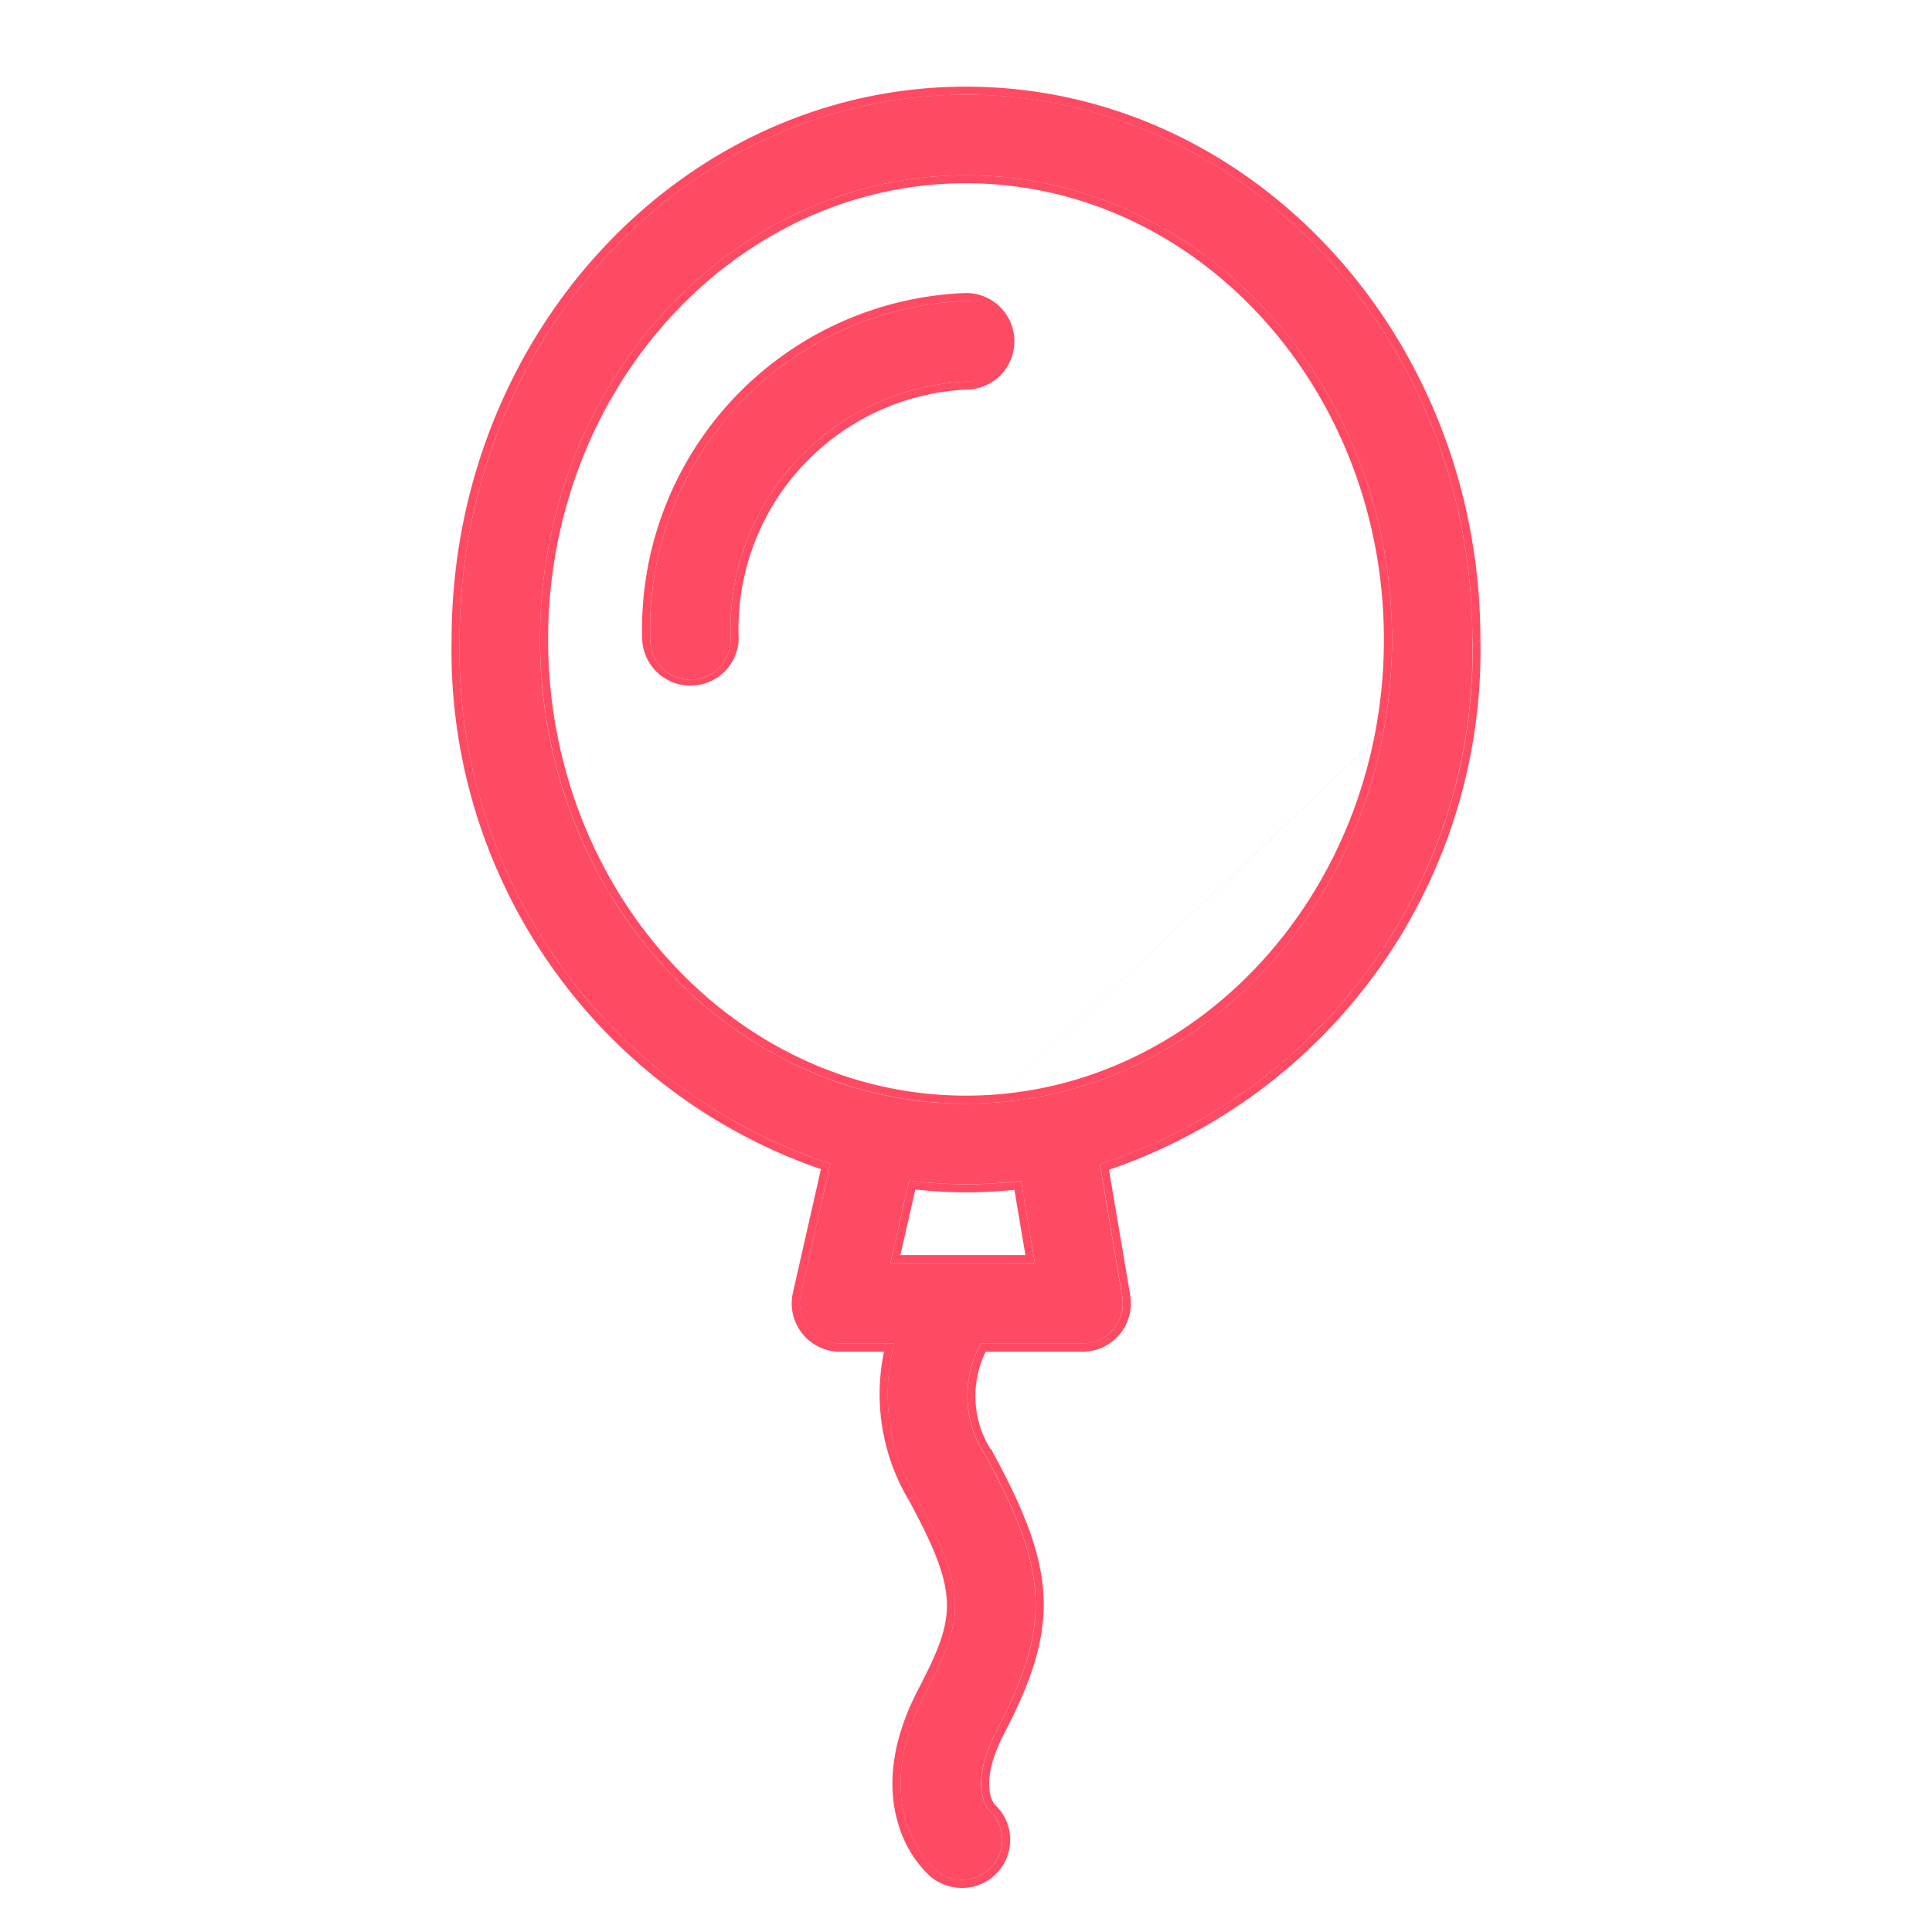
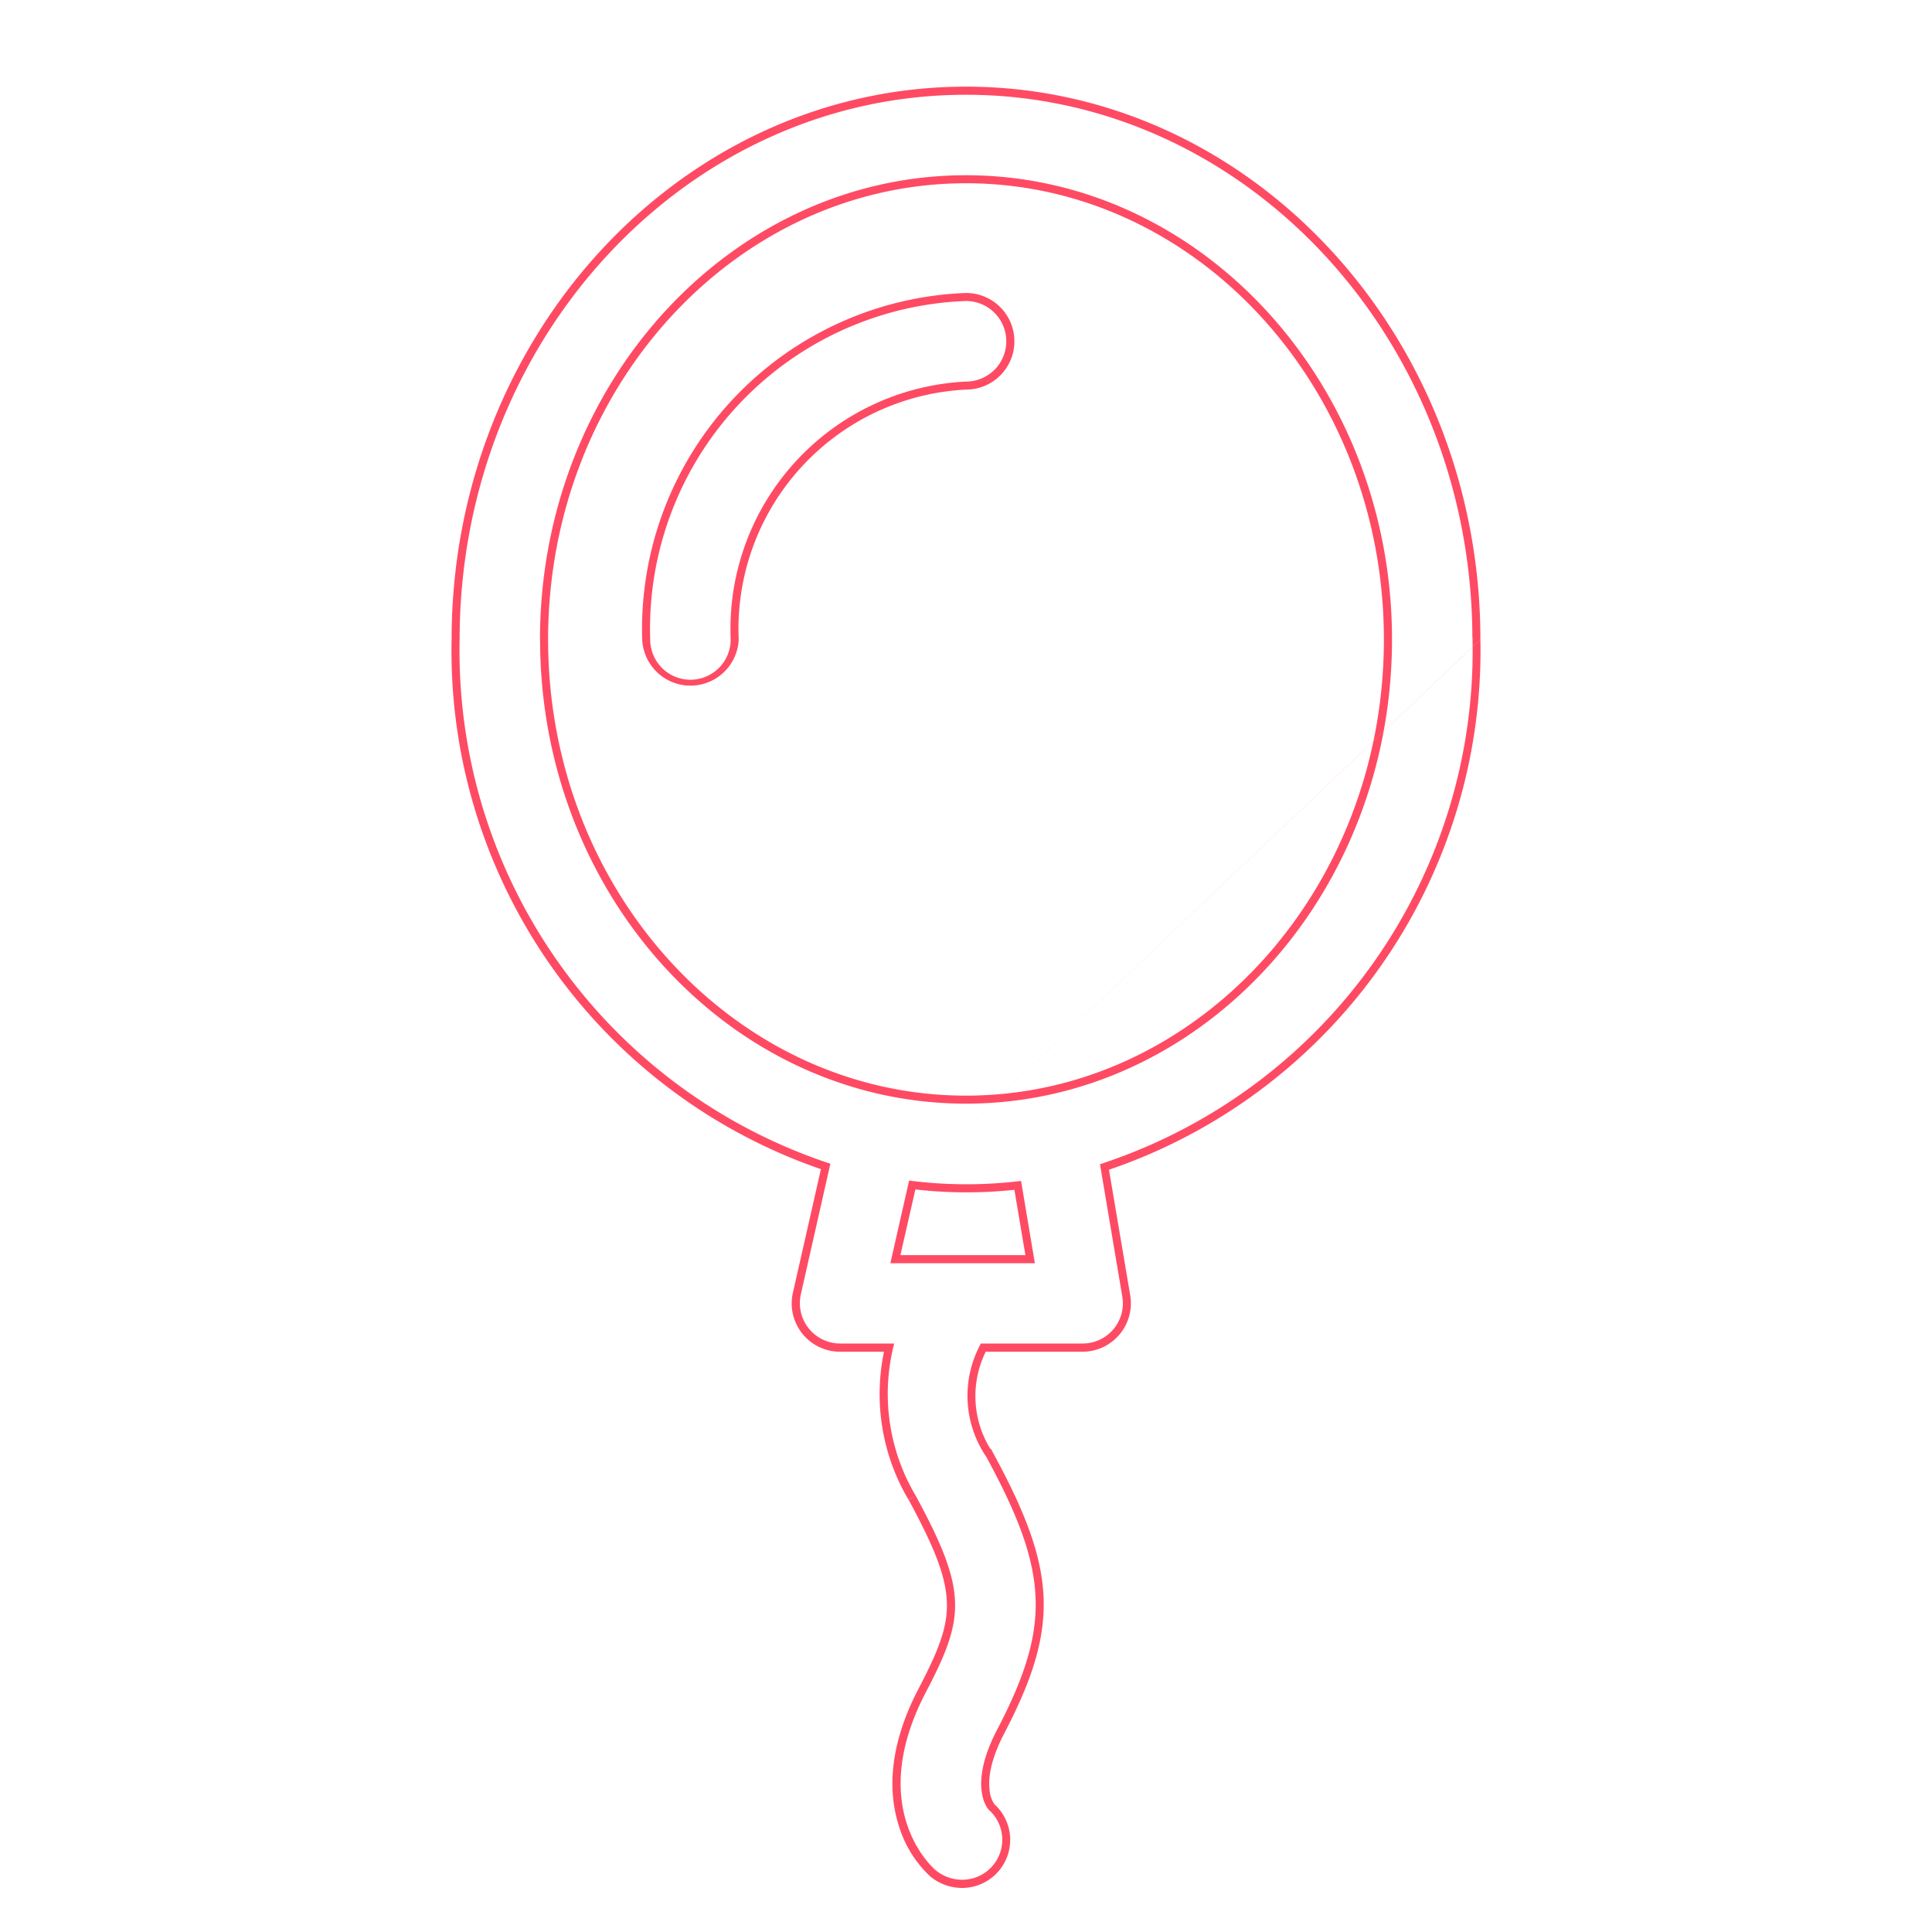
<svg xmlns="http://www.w3.org/2000/svg" width="20" height="20" fill="none">
-   <path fill="#FF4A64" d="M15.242 6.62c0-3.11-2.351-5.64-5.242-5.64-2.89 0-5.242 2.53-5.242 5.64a5.59 5.59 0 0 0 3.838 5.427L8.289 13.4a.417.417 0 0 0 .406.509h.561c-.139.532-.06 1.1.221 1.573.545 1.002.51 1.263.104 2.041-.622 1.195.069 1.808.099 1.833a.432.432 0 0 0 .28.103.414.414 0 0 0 .276-.723c-.01-.01-.22-.243.084-.827.561-1.076.54-1.63-.11-2.825a1.125 1.125 0 0 1-.057-1.175h1.053a.416.416 0 0 0 .411-.486l-.231-1.37h-.001a5.59 5.59 0 0 0 3.857-5.433Zm-4.529 6.456H9.217l.194-.855c.384.05.773.05 1.159.003l.143.852ZM10 11.426c-2.431 0-4.41-2.156-4.41-4.806S7.57 1.814 10 1.814s4.41 2.157 4.41 4.806c0 2.65-1.979 4.805-4.41 4.805Z" />
  <path fill="#FF4A64" fill-rule="evenodd" d="M15.242 6.604C15.235 3.502 12.886.981 10 .981 7.11.98 4.758 3.51 4.758 6.62a5.59 5.59 0 0 0 3.838 5.427L8.29 13.4a.418.418 0 0 0 .406.508h.561a2.065 2.065 0 0 0 .221 1.573c.545 1.003.51 1.264.104 2.042-.622 1.195.069 1.807.099 1.833a.432.432 0 0 0 .28.103.414.414 0 0 0 .276-.723c-.01-.01-.22-.243.084-.828.561-1.075.54-1.63-.11-2.825a1.125 1.125 0 0 1-.057-1.175h1.053a.416.416 0 0 0 .411-.486l-.231-1.37c.027-.008.053-.018.08-.027a5.591 5.591 0 0 0 3.777-5.39v-.031Zm.083.016c0-3.15-2.383-5.723-5.325-5.723S4.675 3.47 4.675 6.62a5.674 5.674 0 0 0 3.823 5.483l-.29 1.28m7.117-6.762a5.675 5.675 0 0 1-3.845 5.488l.22 1.3a.501.501 0 0 1-.494.584h-1.002c-.158.322-.14.704.05 1.008h.006l.023.044c.326.6.502 1.05.52 1.493.017.444-.126.867-.409 1.41-.146.281-.164.469-.15.58a.297.297 0 0 0 .051.15.498.498 0 0 1-.336.866.515.515 0 0 1-.333-.123 1.191 1.191 0 0 1-.32-.516c-.106-.329-.12-.804.201-1.42.203-.389.303-.631.295-.895-.008-.266-.125-.565-.397-1.066v.001l.072-.042-.073.04v.001a2.15 2.15 0 0 1-.253-1.531h-.456a.5.5 0 0 1-.487-.61m1.01-.306h1.495l-.143-.852a4.638 4.638 0 0 1-1.153-.003h-.006l-.194.855Zm.258-.764-.155.68h1.294l-.114-.676c-.341.036-.685.035-1.025-.004ZM5.674 6.62c0 2.61 1.947 4.722 4.326 4.722 2.379 0 4.326-2.112 4.326-4.722 0-2.61-1.947-4.723-4.326-4.723-2.379 0-4.326 2.112-4.326 4.723Zm-.083 0c0 2.65 1.978 4.805 4.409 4.805s4.41-2.155 4.41-4.805S12.43 1.814 10 1.814 5.59 3.97 5.59 6.62Z" clip-rule="evenodd" />
-   <path fill="#FF4A64" d="M10 3.116A3.395 3.395 0 0 0 6.731 6.62a.416.416 0 1 0 .833 0A2.564 2.564 0 0 1 10 3.95a.417.417 0 1 0 0-.833Z" />
  <path fill="#FF4A64" fill-rule="evenodd" d="M10 3.033a.5.5 0 0 1 .002 1 2.48 2.48 0 0 0-2.355 2.583v.004a.5.5 0 0 1-.999 0 3.482 3.482 0 0 1 3.349-3.587H10ZM6.731 6.62a.416.416 0 1 0 .833 0A2.564 2.564 0 0 1 10 3.95a.416.416 0 1 0 0-.834A3.395 3.395 0 0 0 6.731 6.62Z" clip-rule="evenodd" />
</svg>